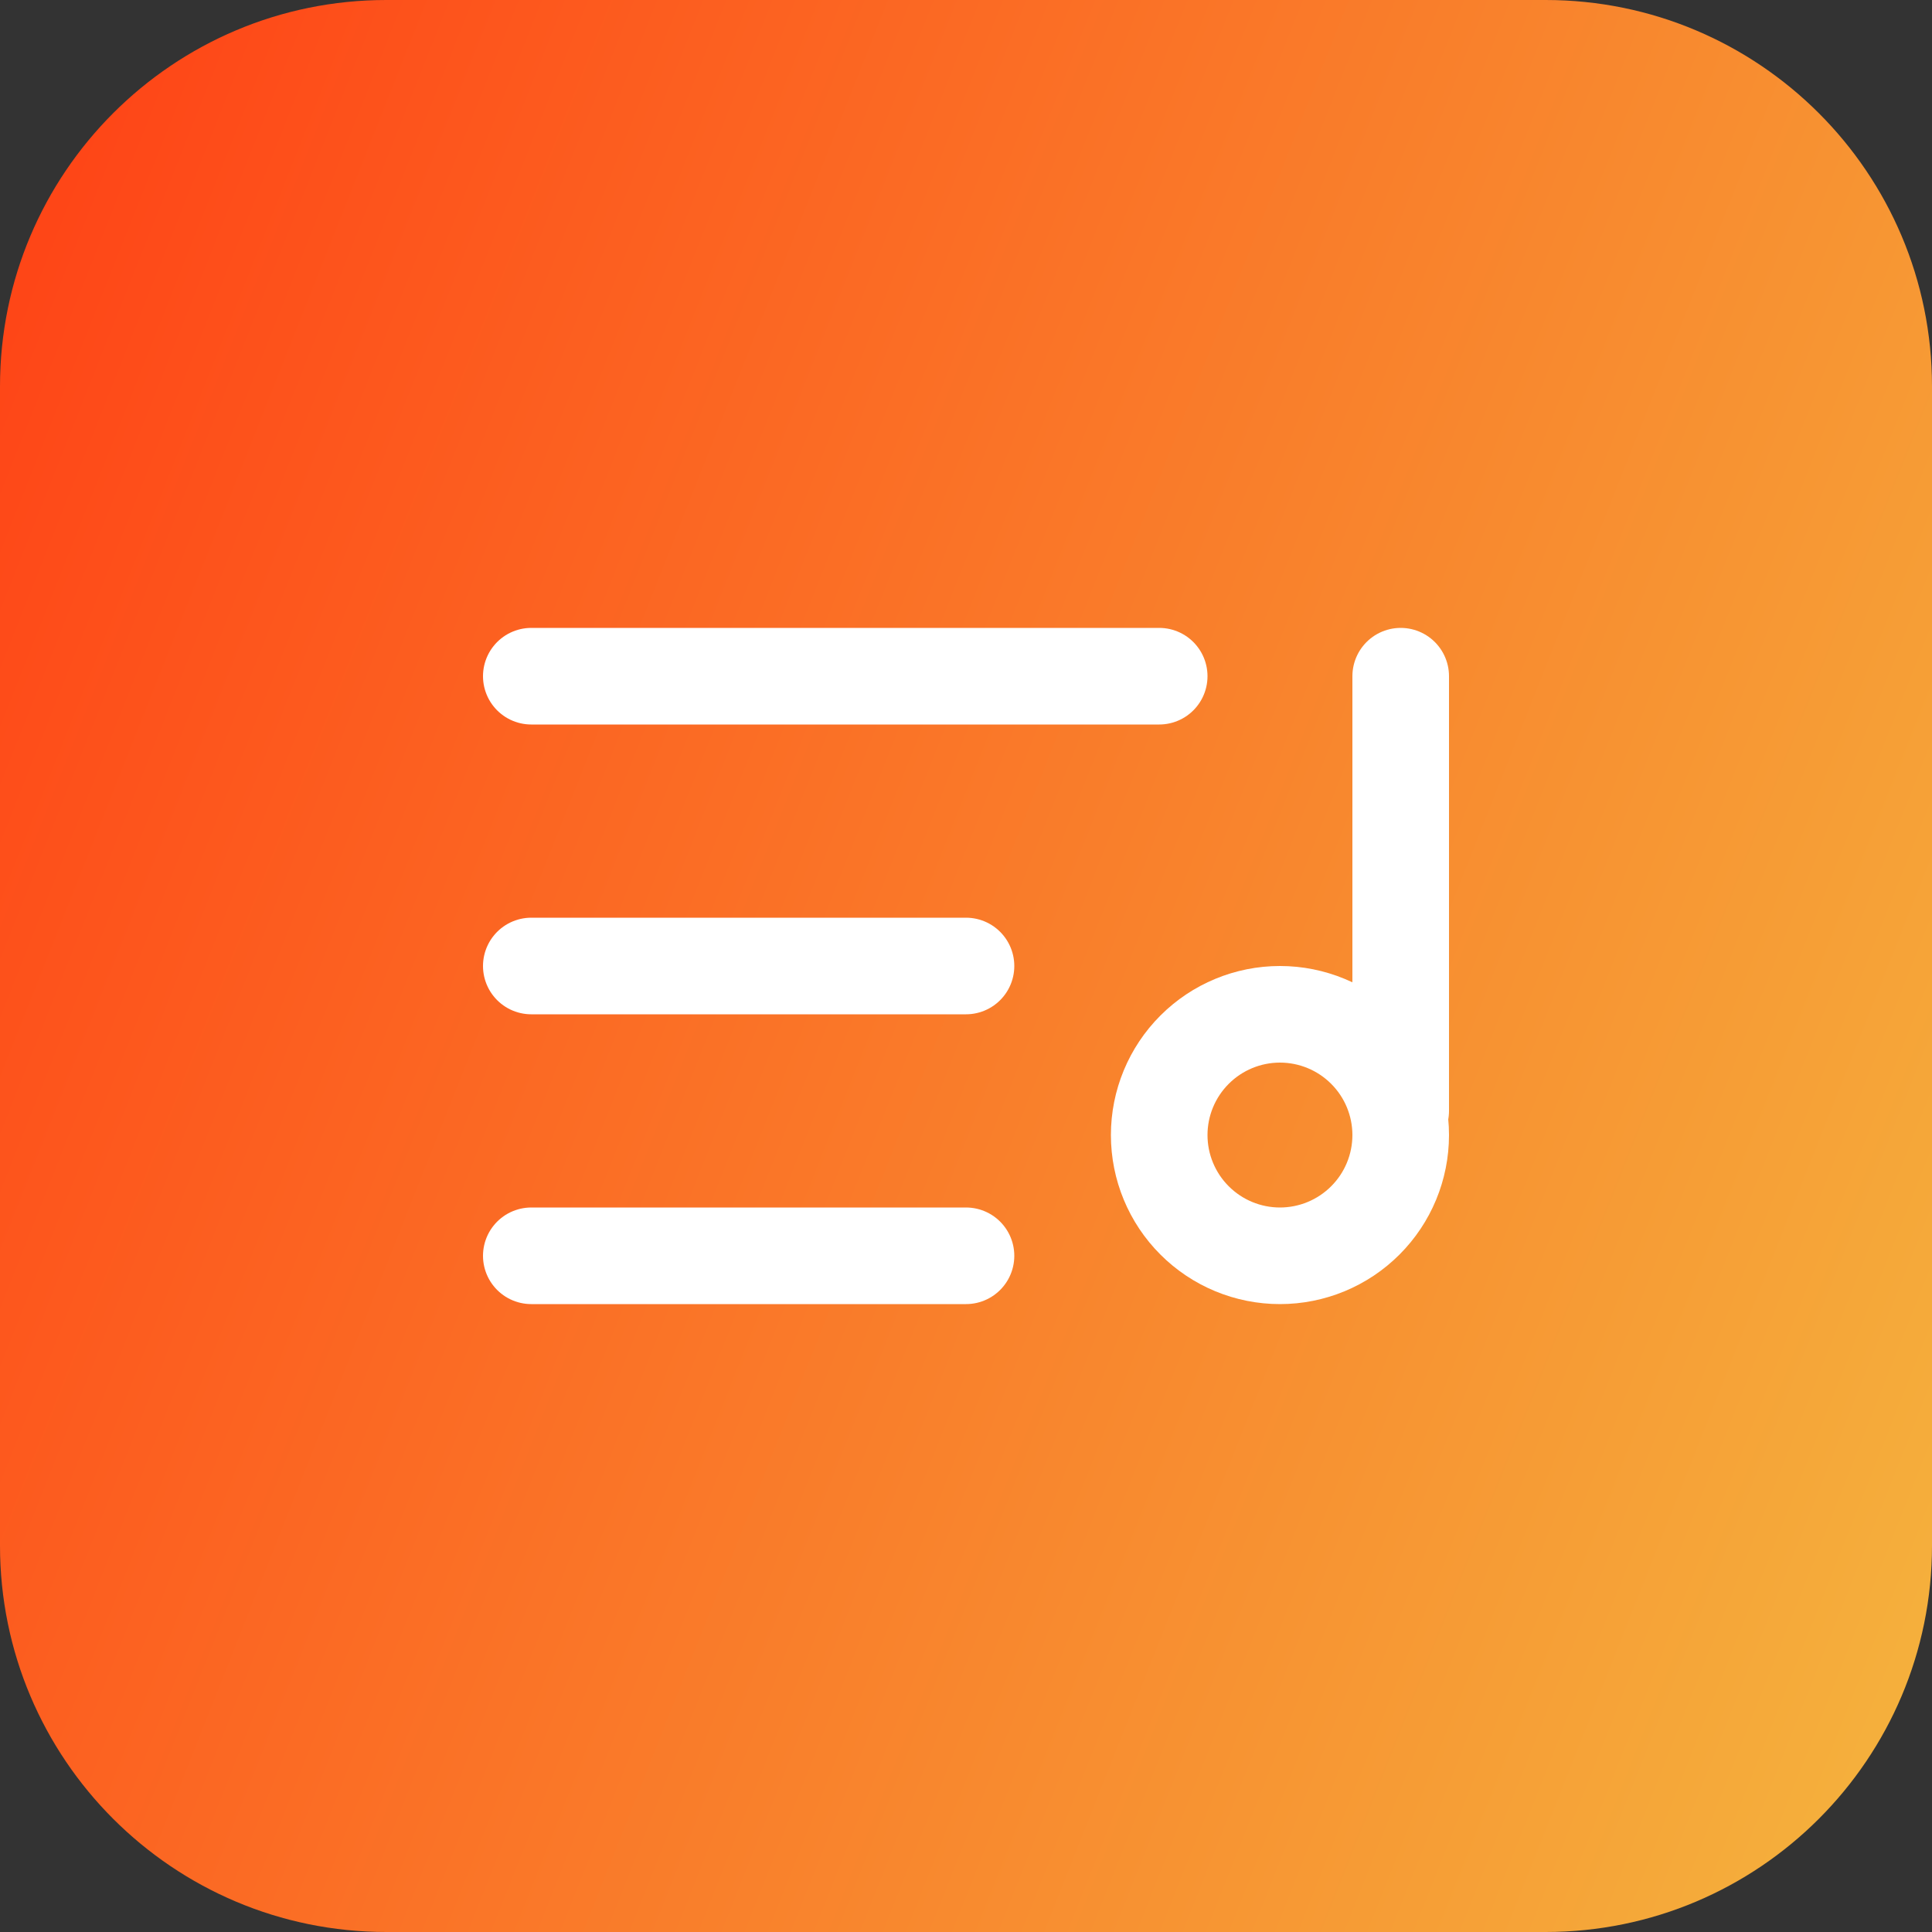
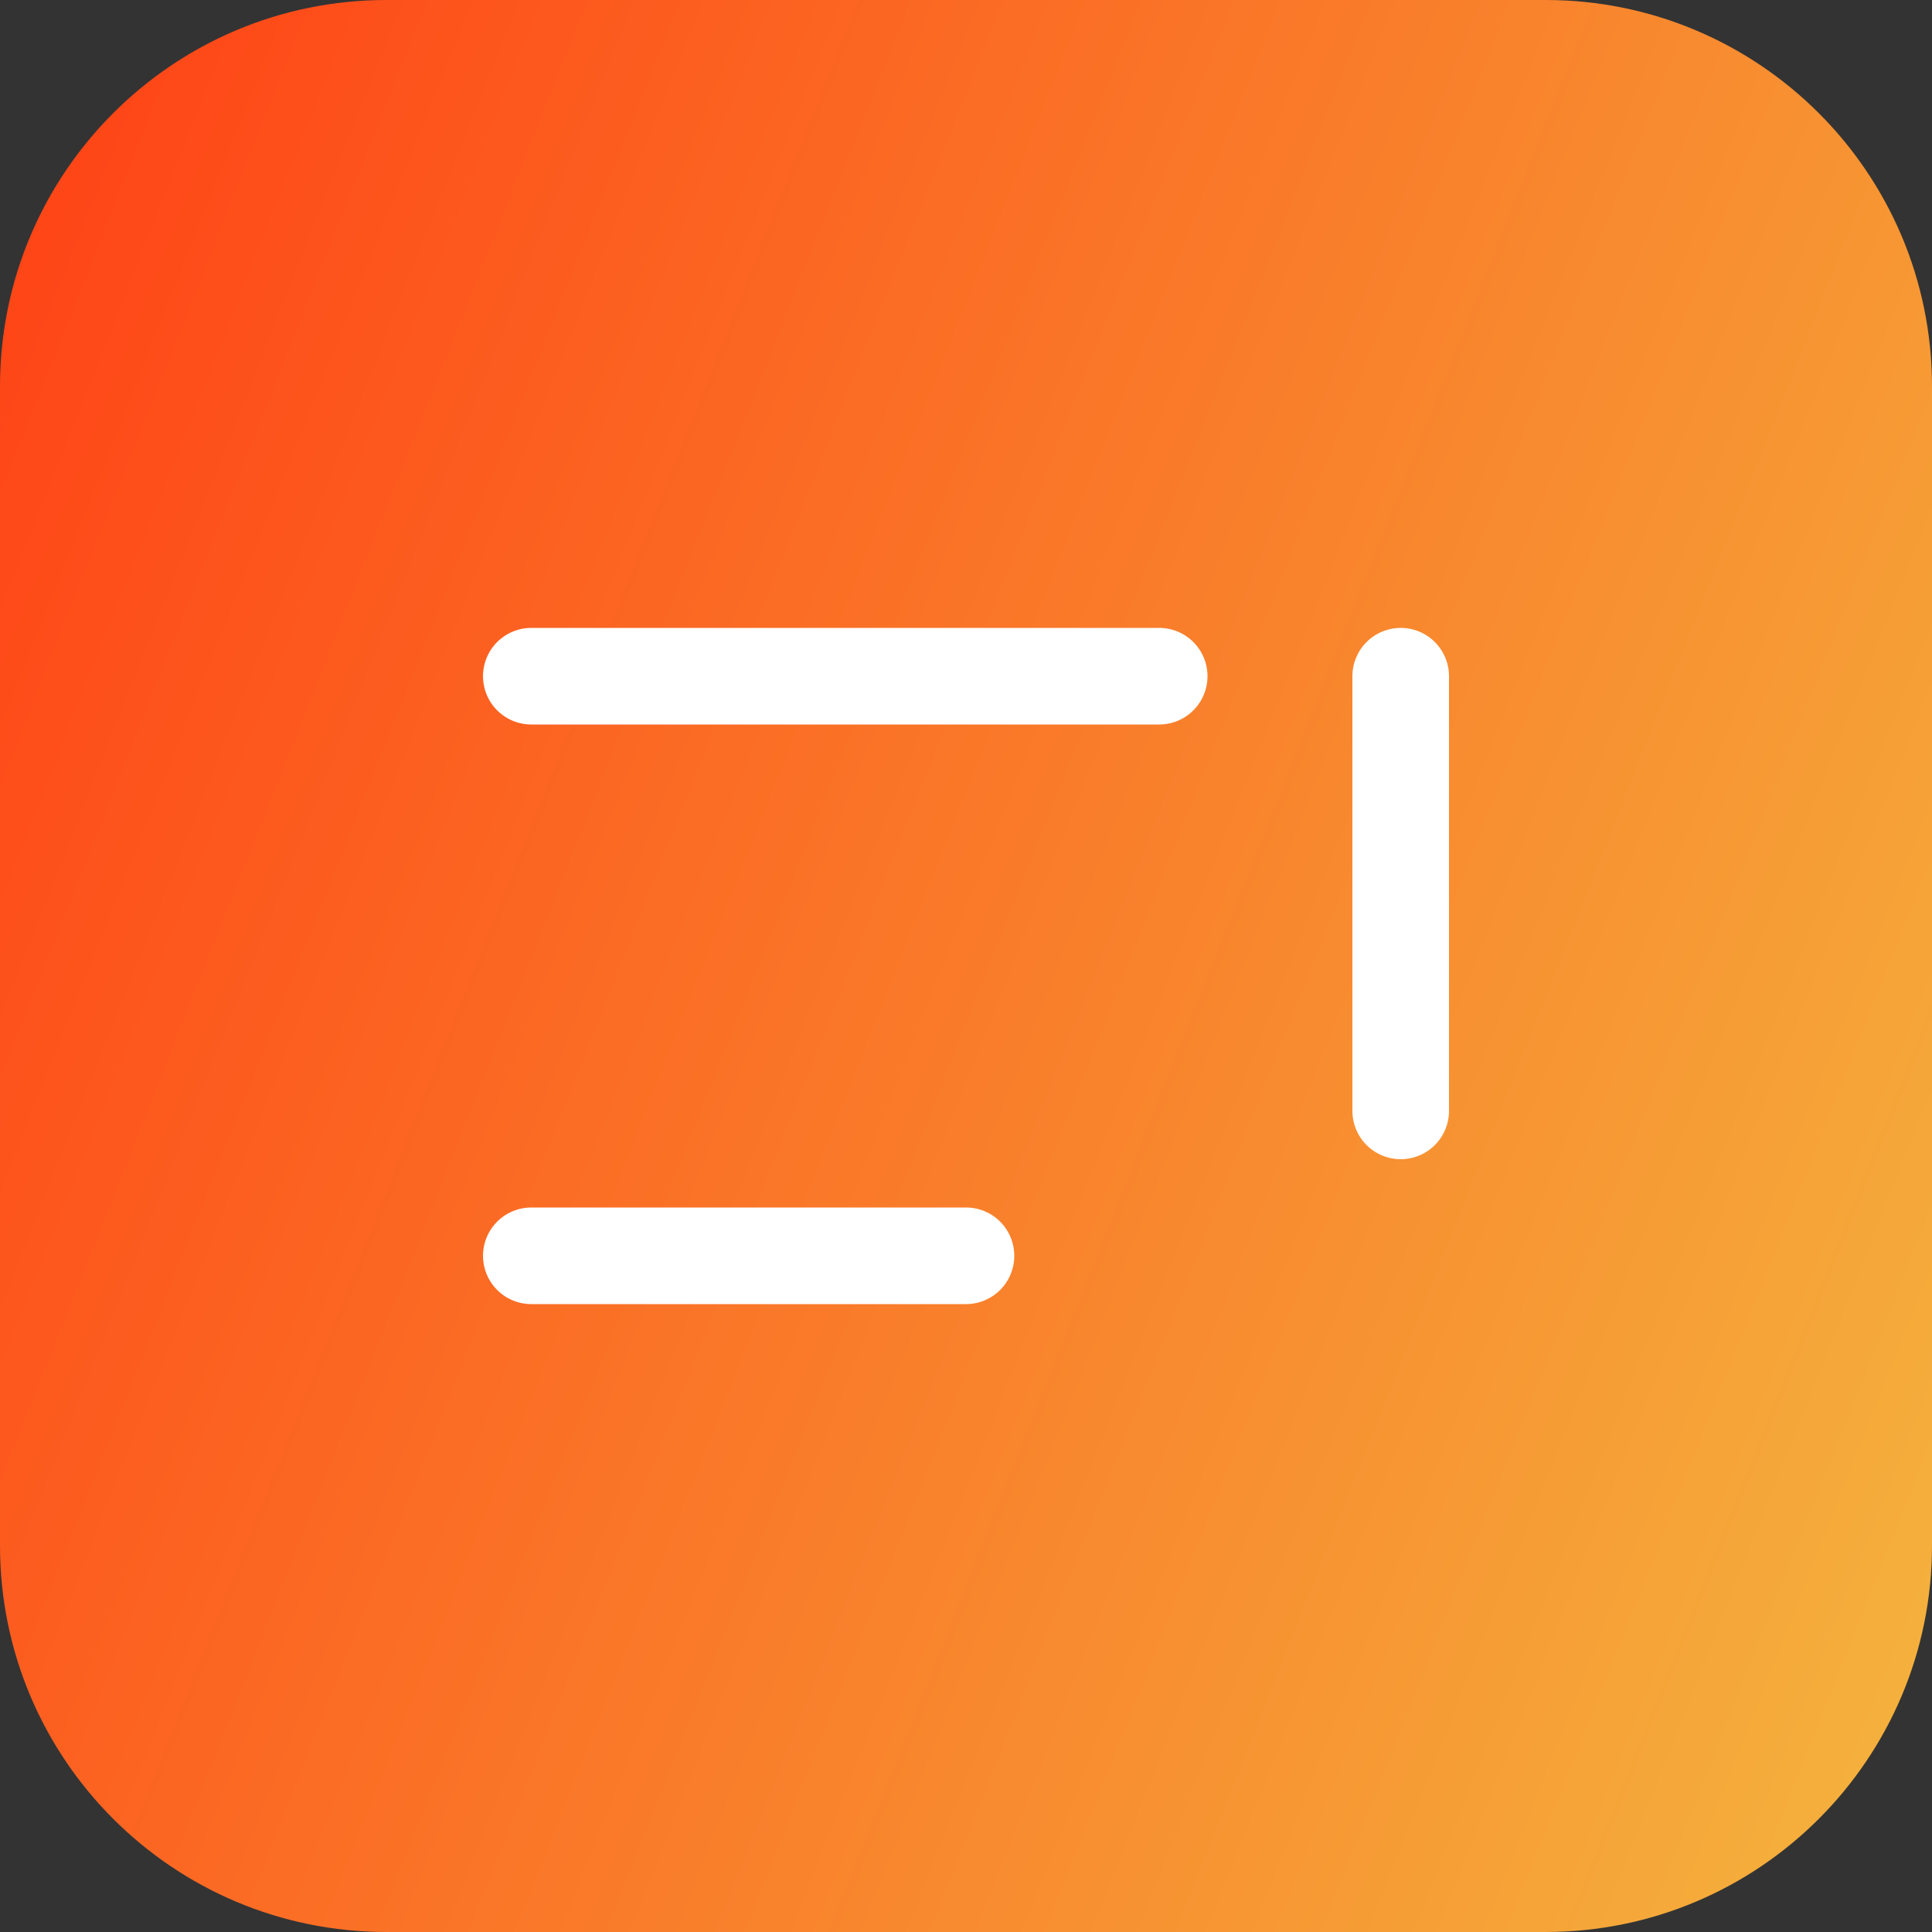
<svg xmlns="http://www.w3.org/2000/svg" width="80" height="80" viewBox="0 0 80 80" fill="none">
  <rect x="0" y="0" width="80" height="80" fill="#333333" stroke="none" />
  <path d="M0 16C0 7.163 7.163 0 16 0H64C72.837 0 80 7.163 80 16V64C80 72.837 72.837 80 64 80H16C7.163 80 0 72.837 0 64V16Z" fill="url(#paint0_linear_1311_281)" />
  <path d="M58 46V28" stroke="white" stroke-width="4" stroke-linecap="round" stroke-linejoin="round" />
-   <path d="M53 52C54.326 52 55.598 51.473 56.535 50.535C57.473 49.598 58 48.326 58 47C58 45.674 57.473 44.402 56.535 43.465C55.598 42.527 54.326 42 53 42C51.674 42 50.402 42.527 49.465 43.465C48.527 44.402 48 45.674 48 47C48 48.326 48.527 49.598 49.465 50.535C50.402 51.473 51.674 52 53 52Z" stroke="white" stroke-width="4" stroke-linecap="round" stroke-linejoin="round" />
-   <path d="M40 40H22" stroke="white" stroke-width="4" stroke-linecap="round" stroke-linejoin="round" />
  <path d="M48 28H22" stroke="white" stroke-width="4" stroke-linecap="round" stroke-linejoin="round" />
  <path d="M40 52H22" stroke="white" stroke-width="4" stroke-linecap="round" stroke-linejoin="round" />
  <defs>
    <linearGradient id="paint0_linear_1311_281" x1="0" y1="0" x2="96.542" y2="38.273" gradientUnits="userSpaceOnUse">
      <stop stop-color="#FF4015" />
      <stop offset="1" stop-color="#F4B53E" />
    </linearGradient>
  </defs>
</svg>